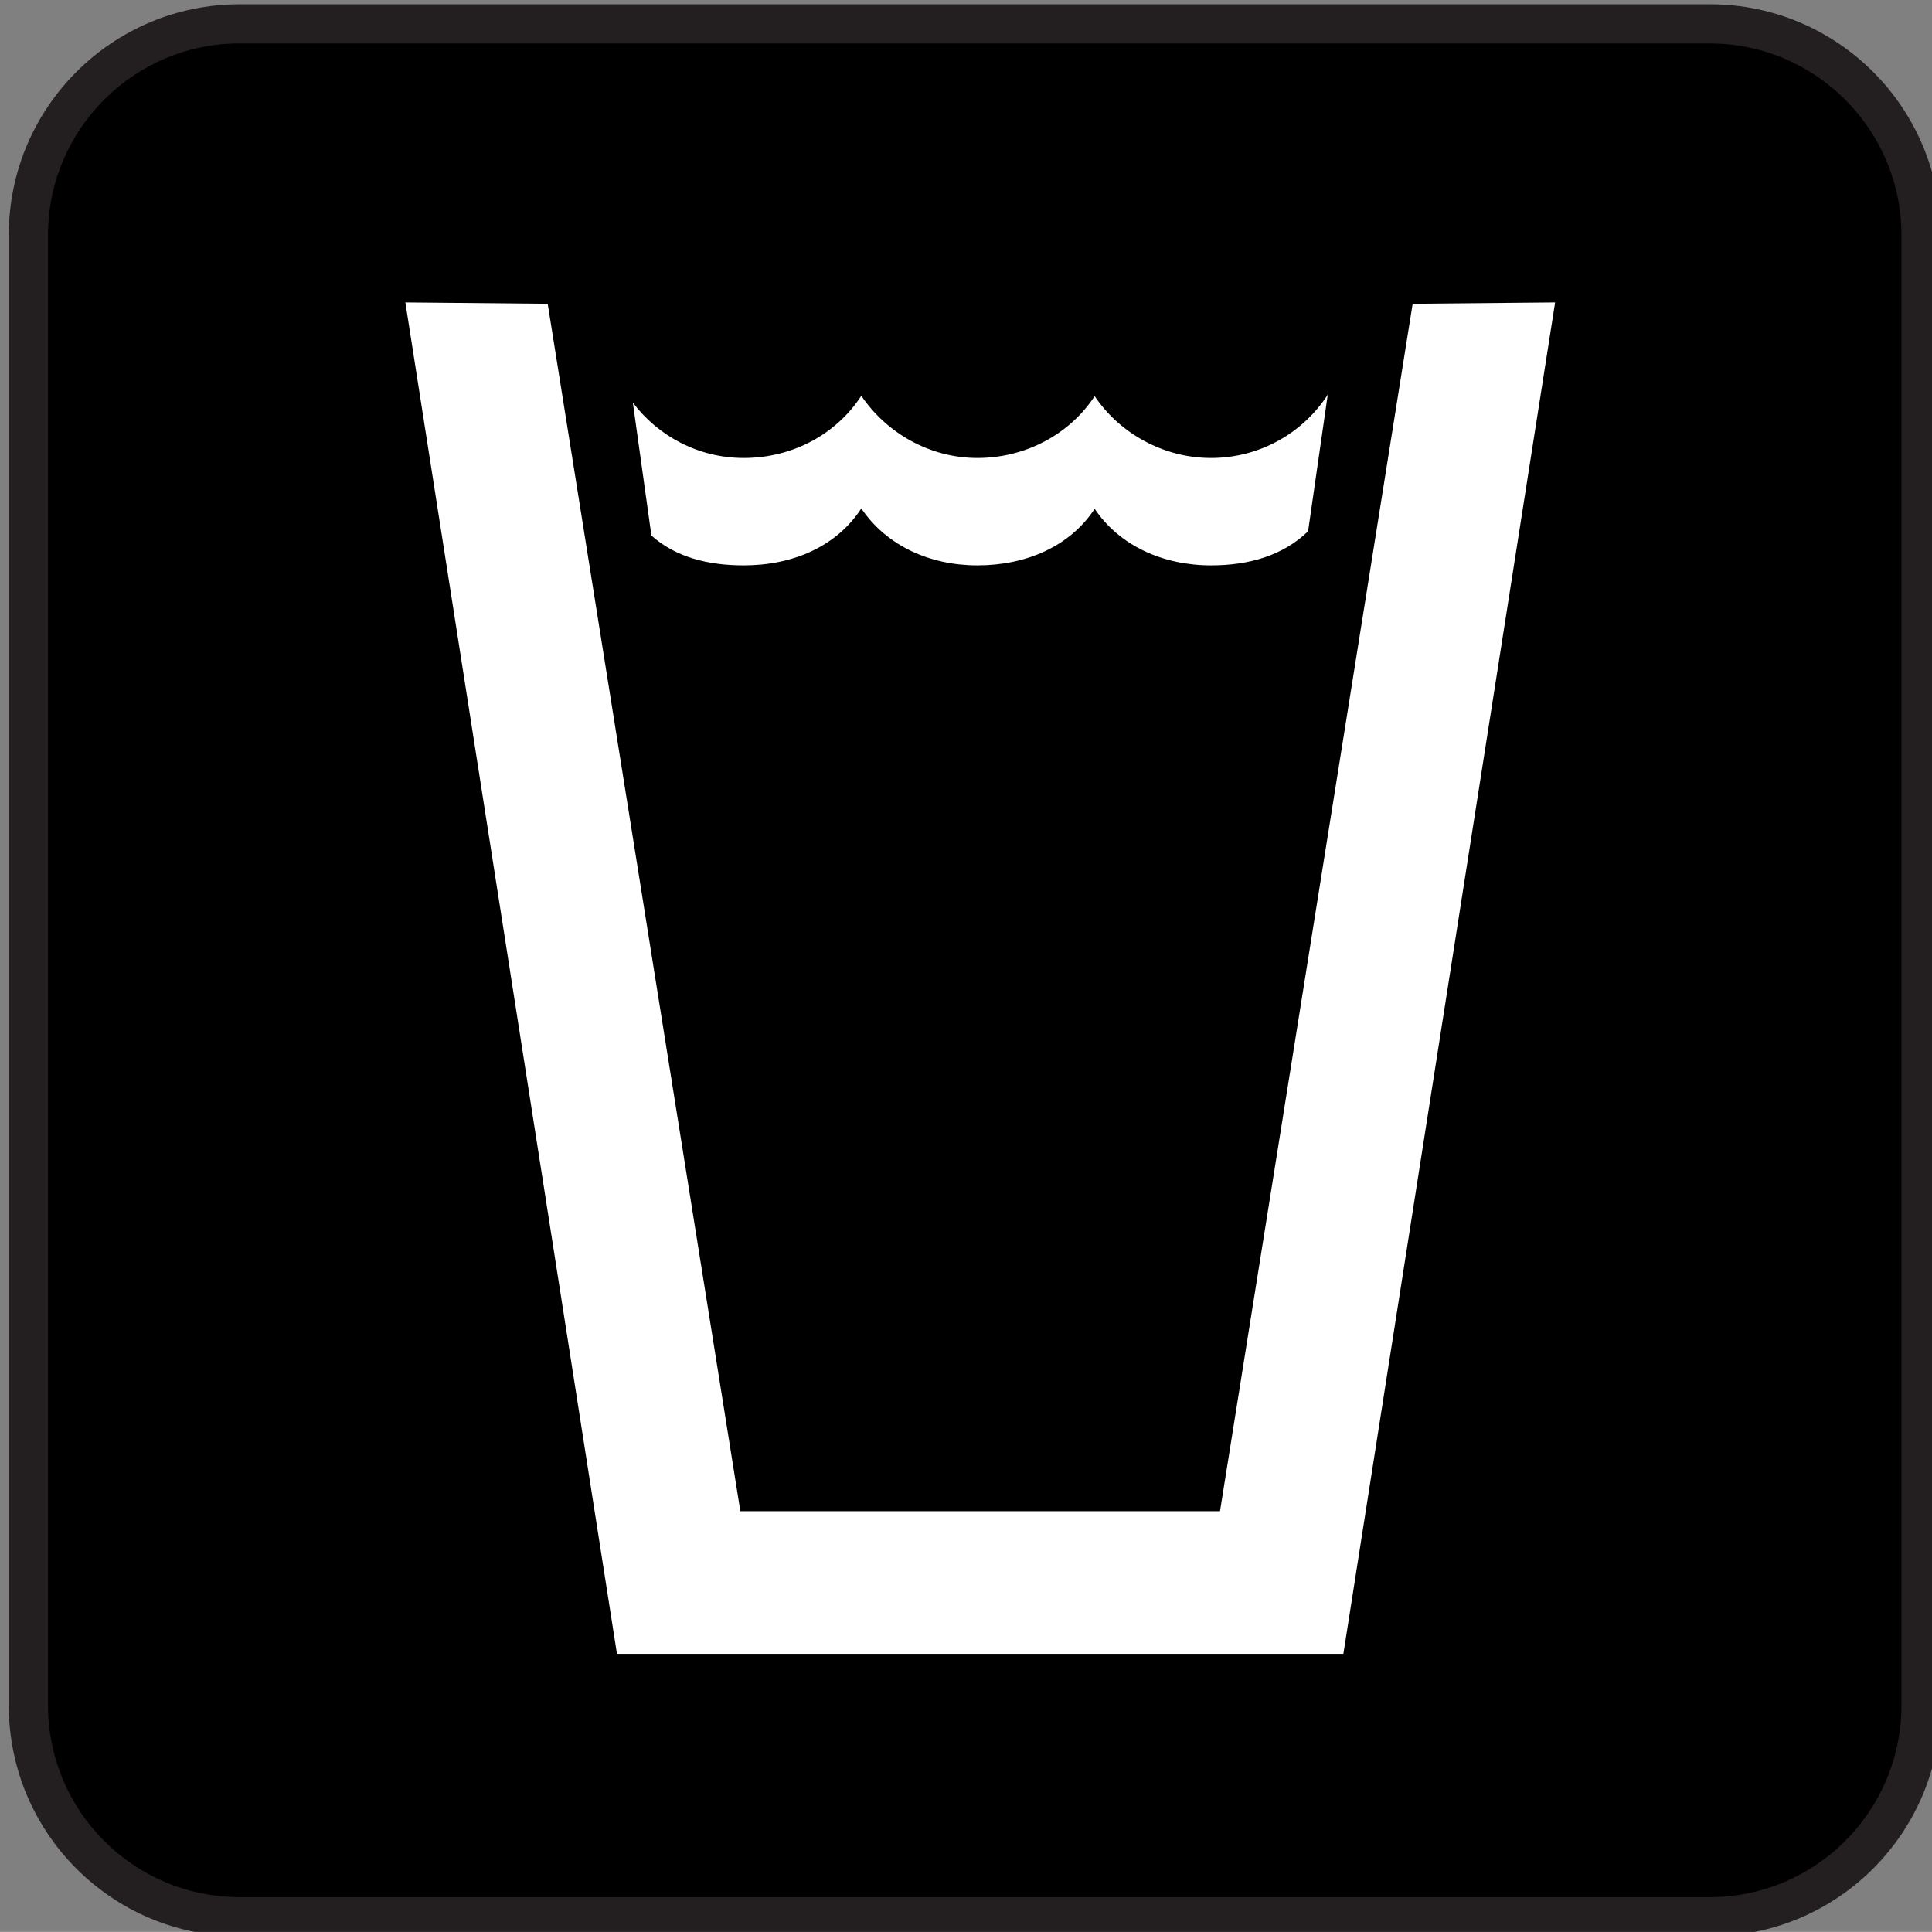
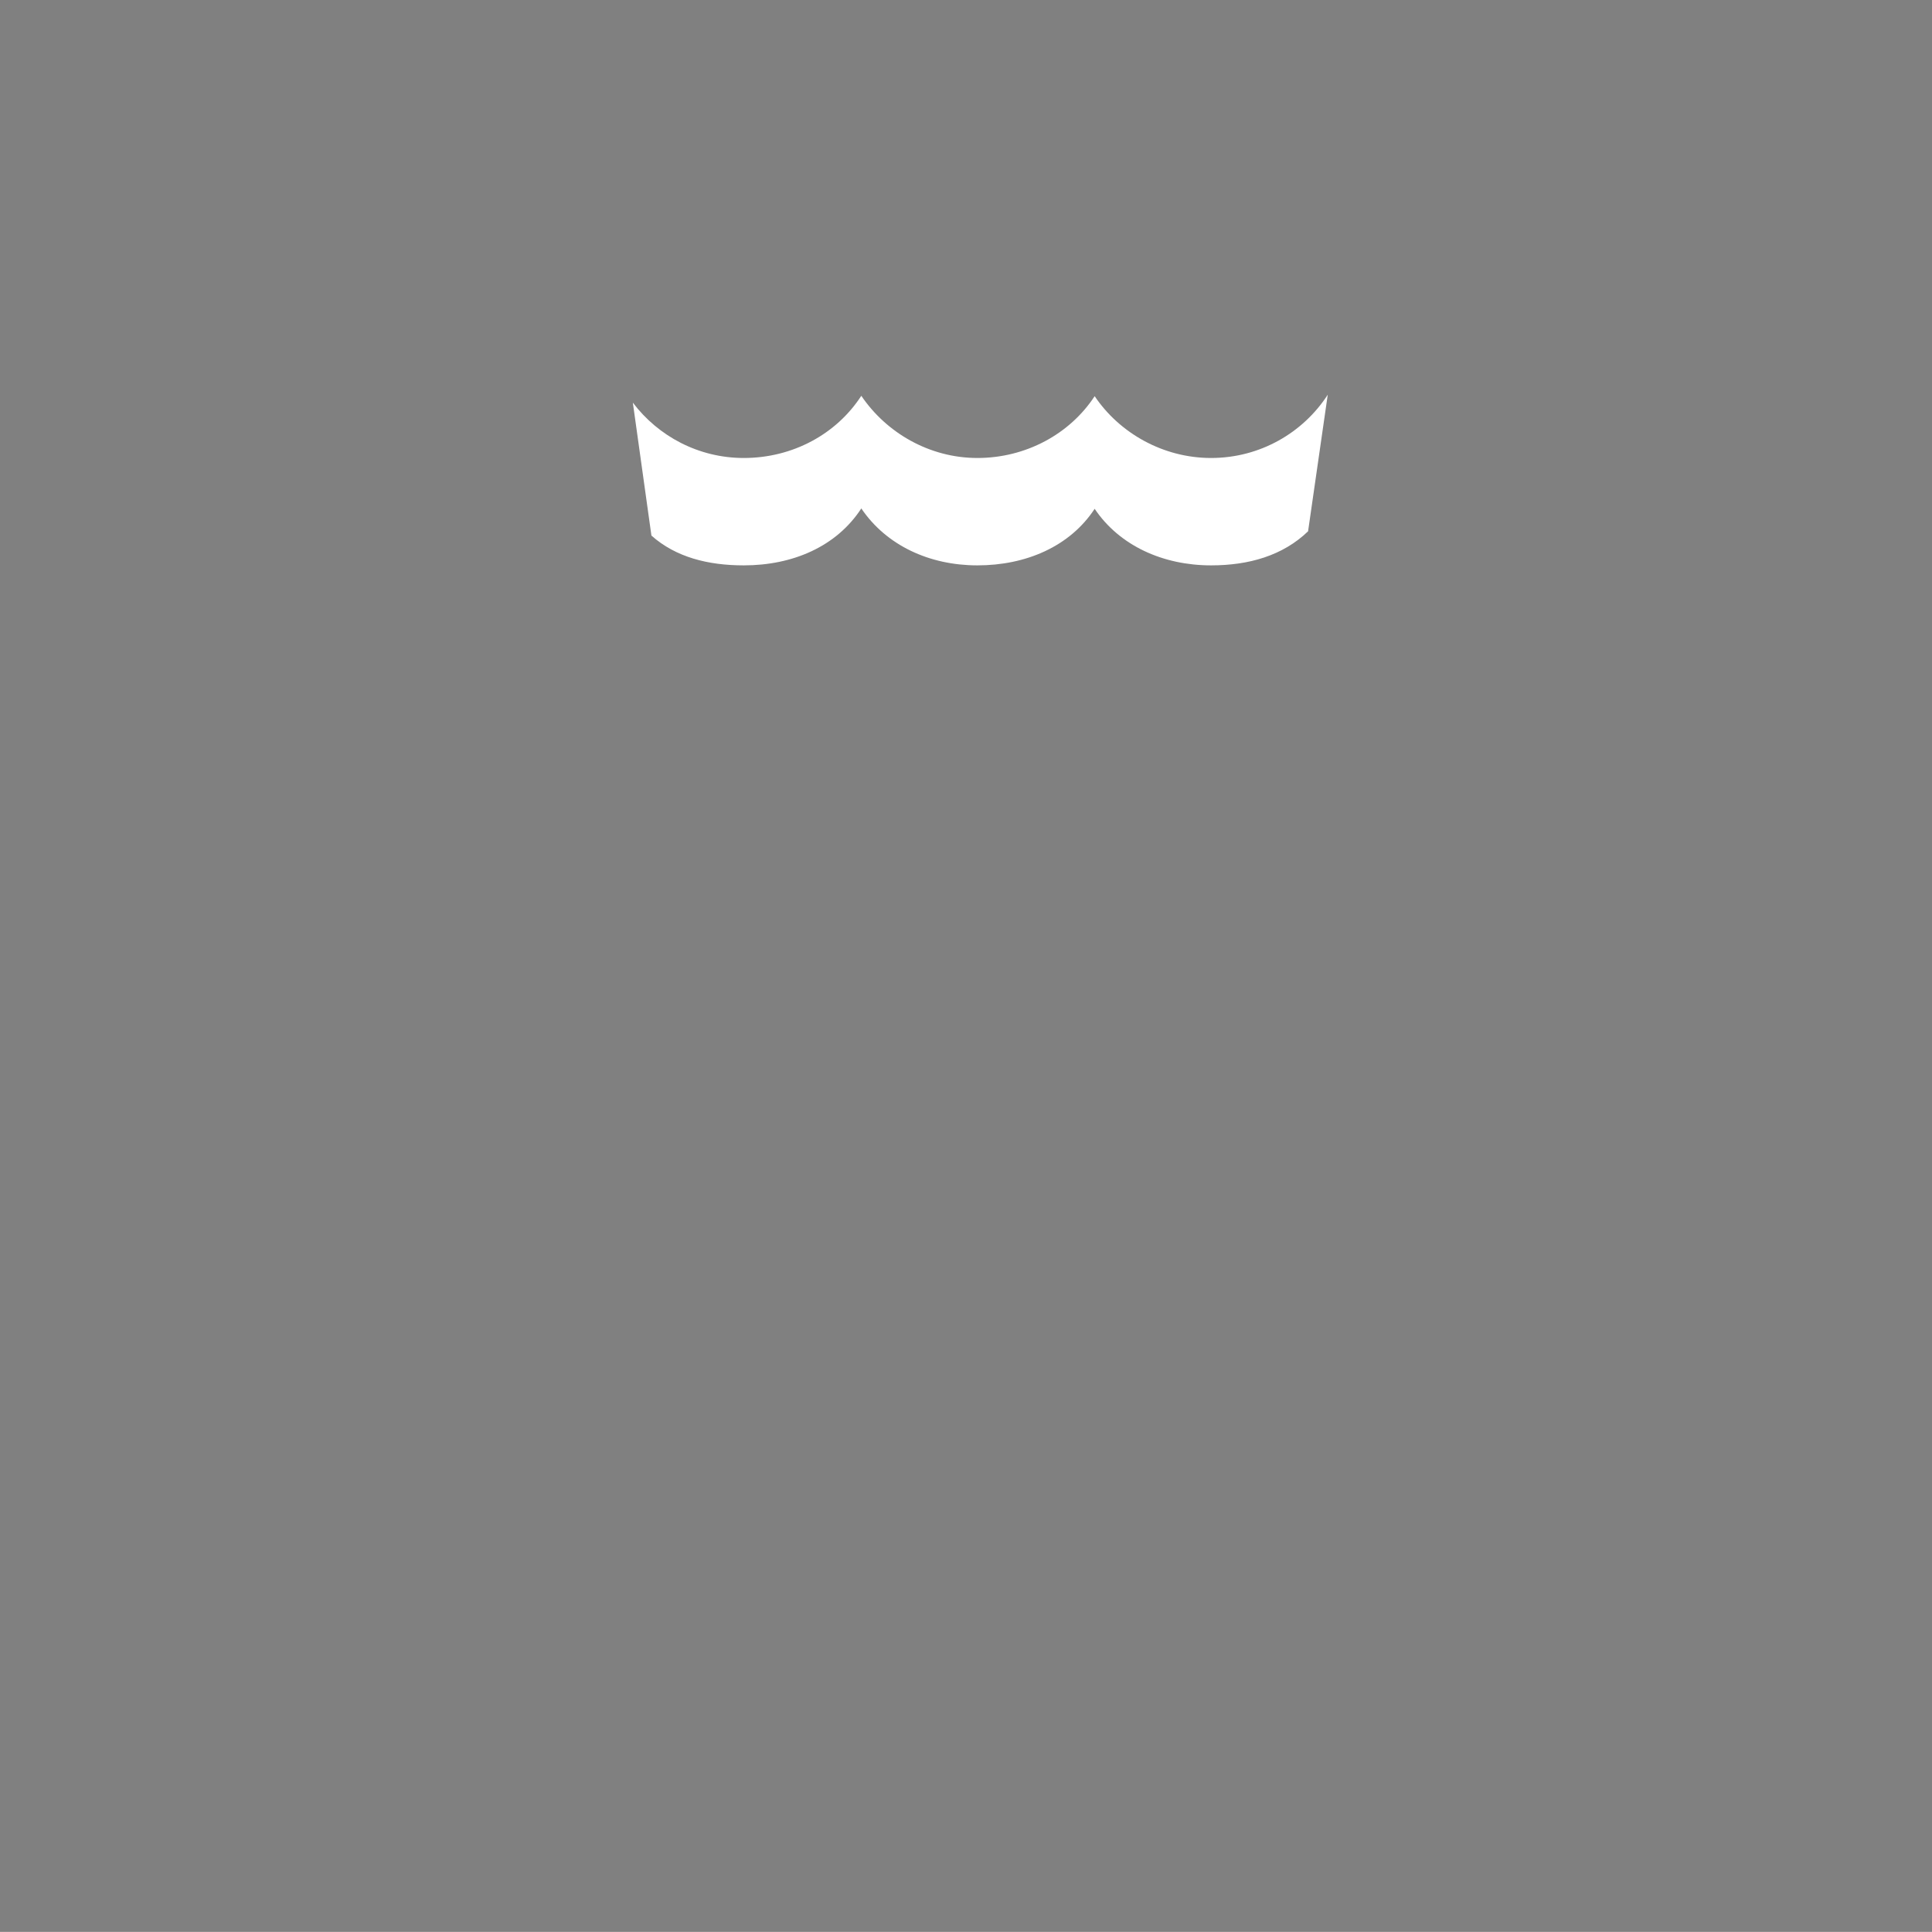
<svg xmlns="http://www.w3.org/2000/svg" id="Layer_1" style="enable-background:new -0.258 -0.548 123.547 123.539" xml:space="preserve" viewBox="-0.258 -0.548 123.547 123.539" version="1.1" y="0px" x="0px">
  <rect x="-0.258" y="-0.548" width="123.547" height="123.539" fill="#808080" stroke="none" />
  <g>
-     <path style="fill:#231F20" d="m109.09 123.27c8.148 0 14.758-6.609 14.758-14.766v-94.02c0-8.148-6.609-14.758-14.758-14.758h-94.028c-8.148 0-14.758 6.609-14.758 14.758v94.023c0 8.156 6.609 14.766 14.758 14.766h94.028z" />
-     <path d="m15.062 2.23c-6.758 0-12.25 5.5-12.25 12.25v94.023c0 6.773 5.492 12.266 12.25 12.266h94.023c6.75 0 12.25-5.492 12.25-12.266v-94.02c0-6.75-5.5-12.25-12.25-12.25h-94.018z" />
    <path style="fill:#FFFFFF" d="m83.391 33.426c-1.617 1.562-3.797 2.18-6.203 2.18-3.062 0-5.852-1.25-7.445-3.617-1.586 2.414-4.398 3.617-7.5 3.617-3.062 0-5.82-1.273-7.422-3.641-1.586 2.438-4.383 3.641-7.516 3.641-2.273 0-4.344-0.516-5.906-1.906l-1.188-8.5c1.625 2.148 4.203 3.539 7.094 3.539 3.133 0 5.93-1.531 7.516-3.977 1.602 2.367 4.359 3.977 7.422 3.977 3.102 0 5.914-1.531 7.5-3.953 1.594 2.367 4.383 3.953 7.445 3.953 3.125 0 5.883-1.609 7.461-4.047l-1.258 8.734z" />
-     <polygon style="fill:#FFFFFF" points="85.648 105.21 99.188 18.793 90.078 18.879 77.758 96.09 47.086 96.09 34.766 18.879 25.664 18.793 39.195 105.21" />
  </g>
</svg>